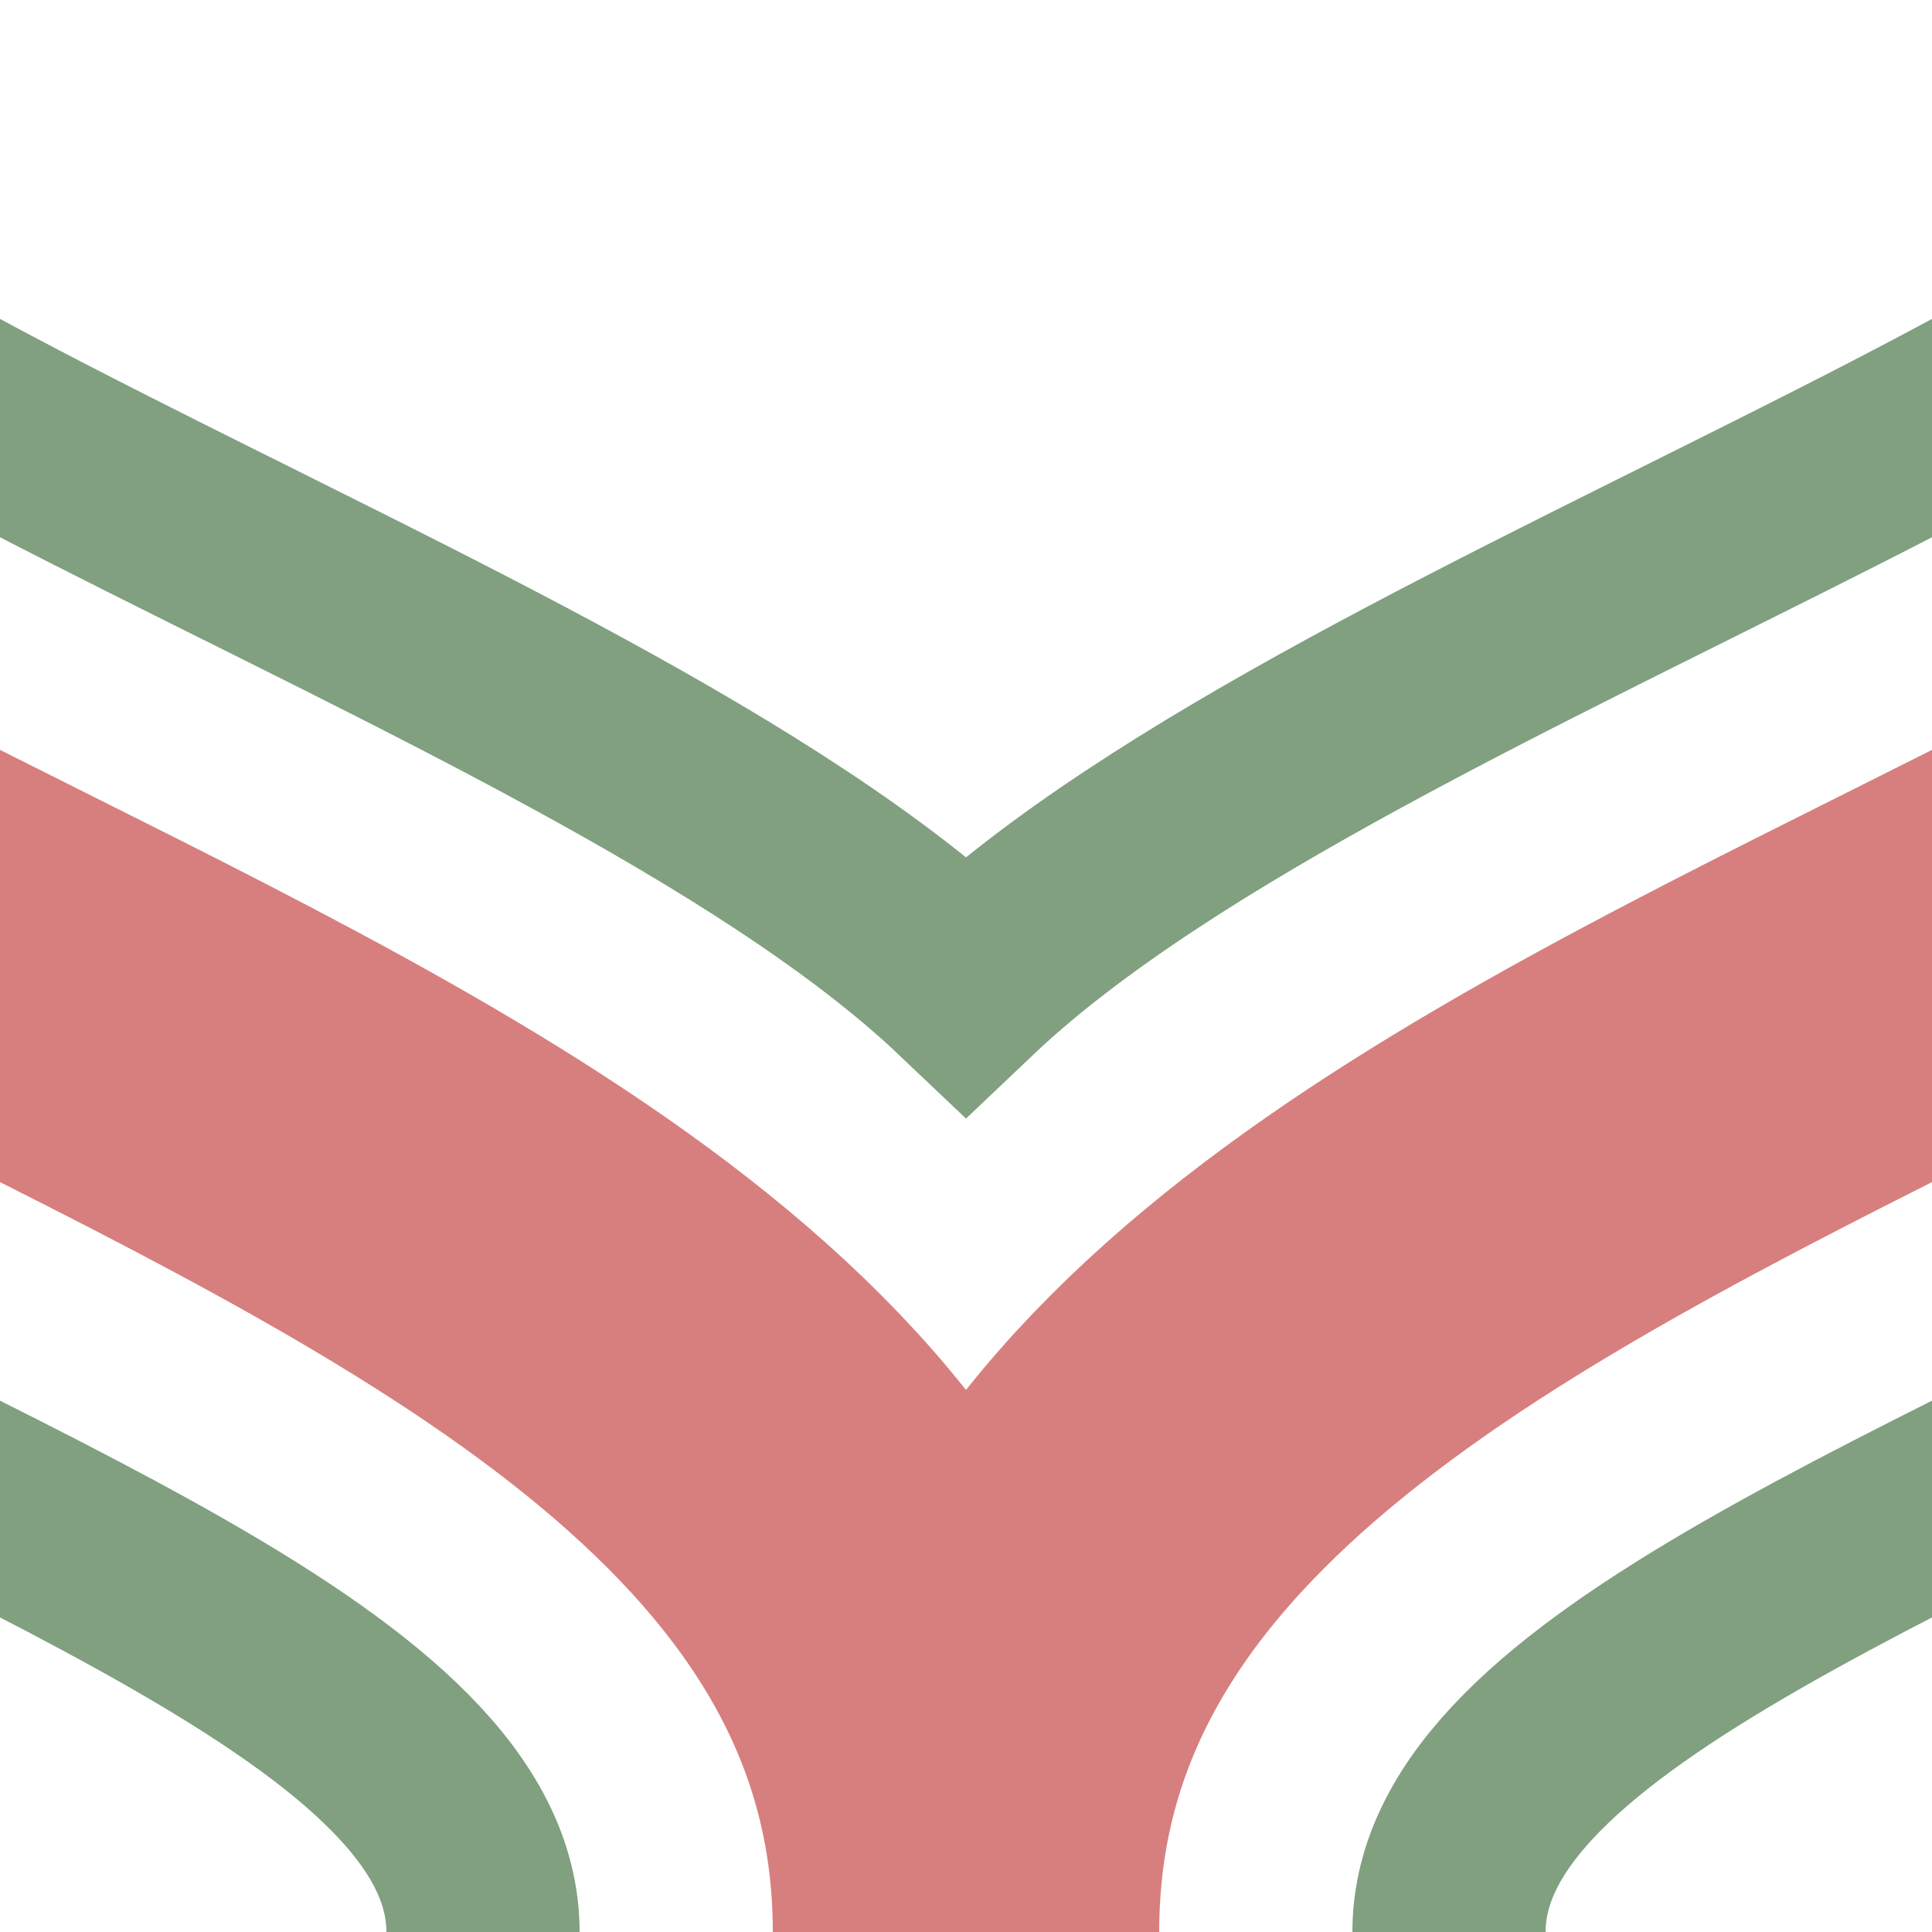
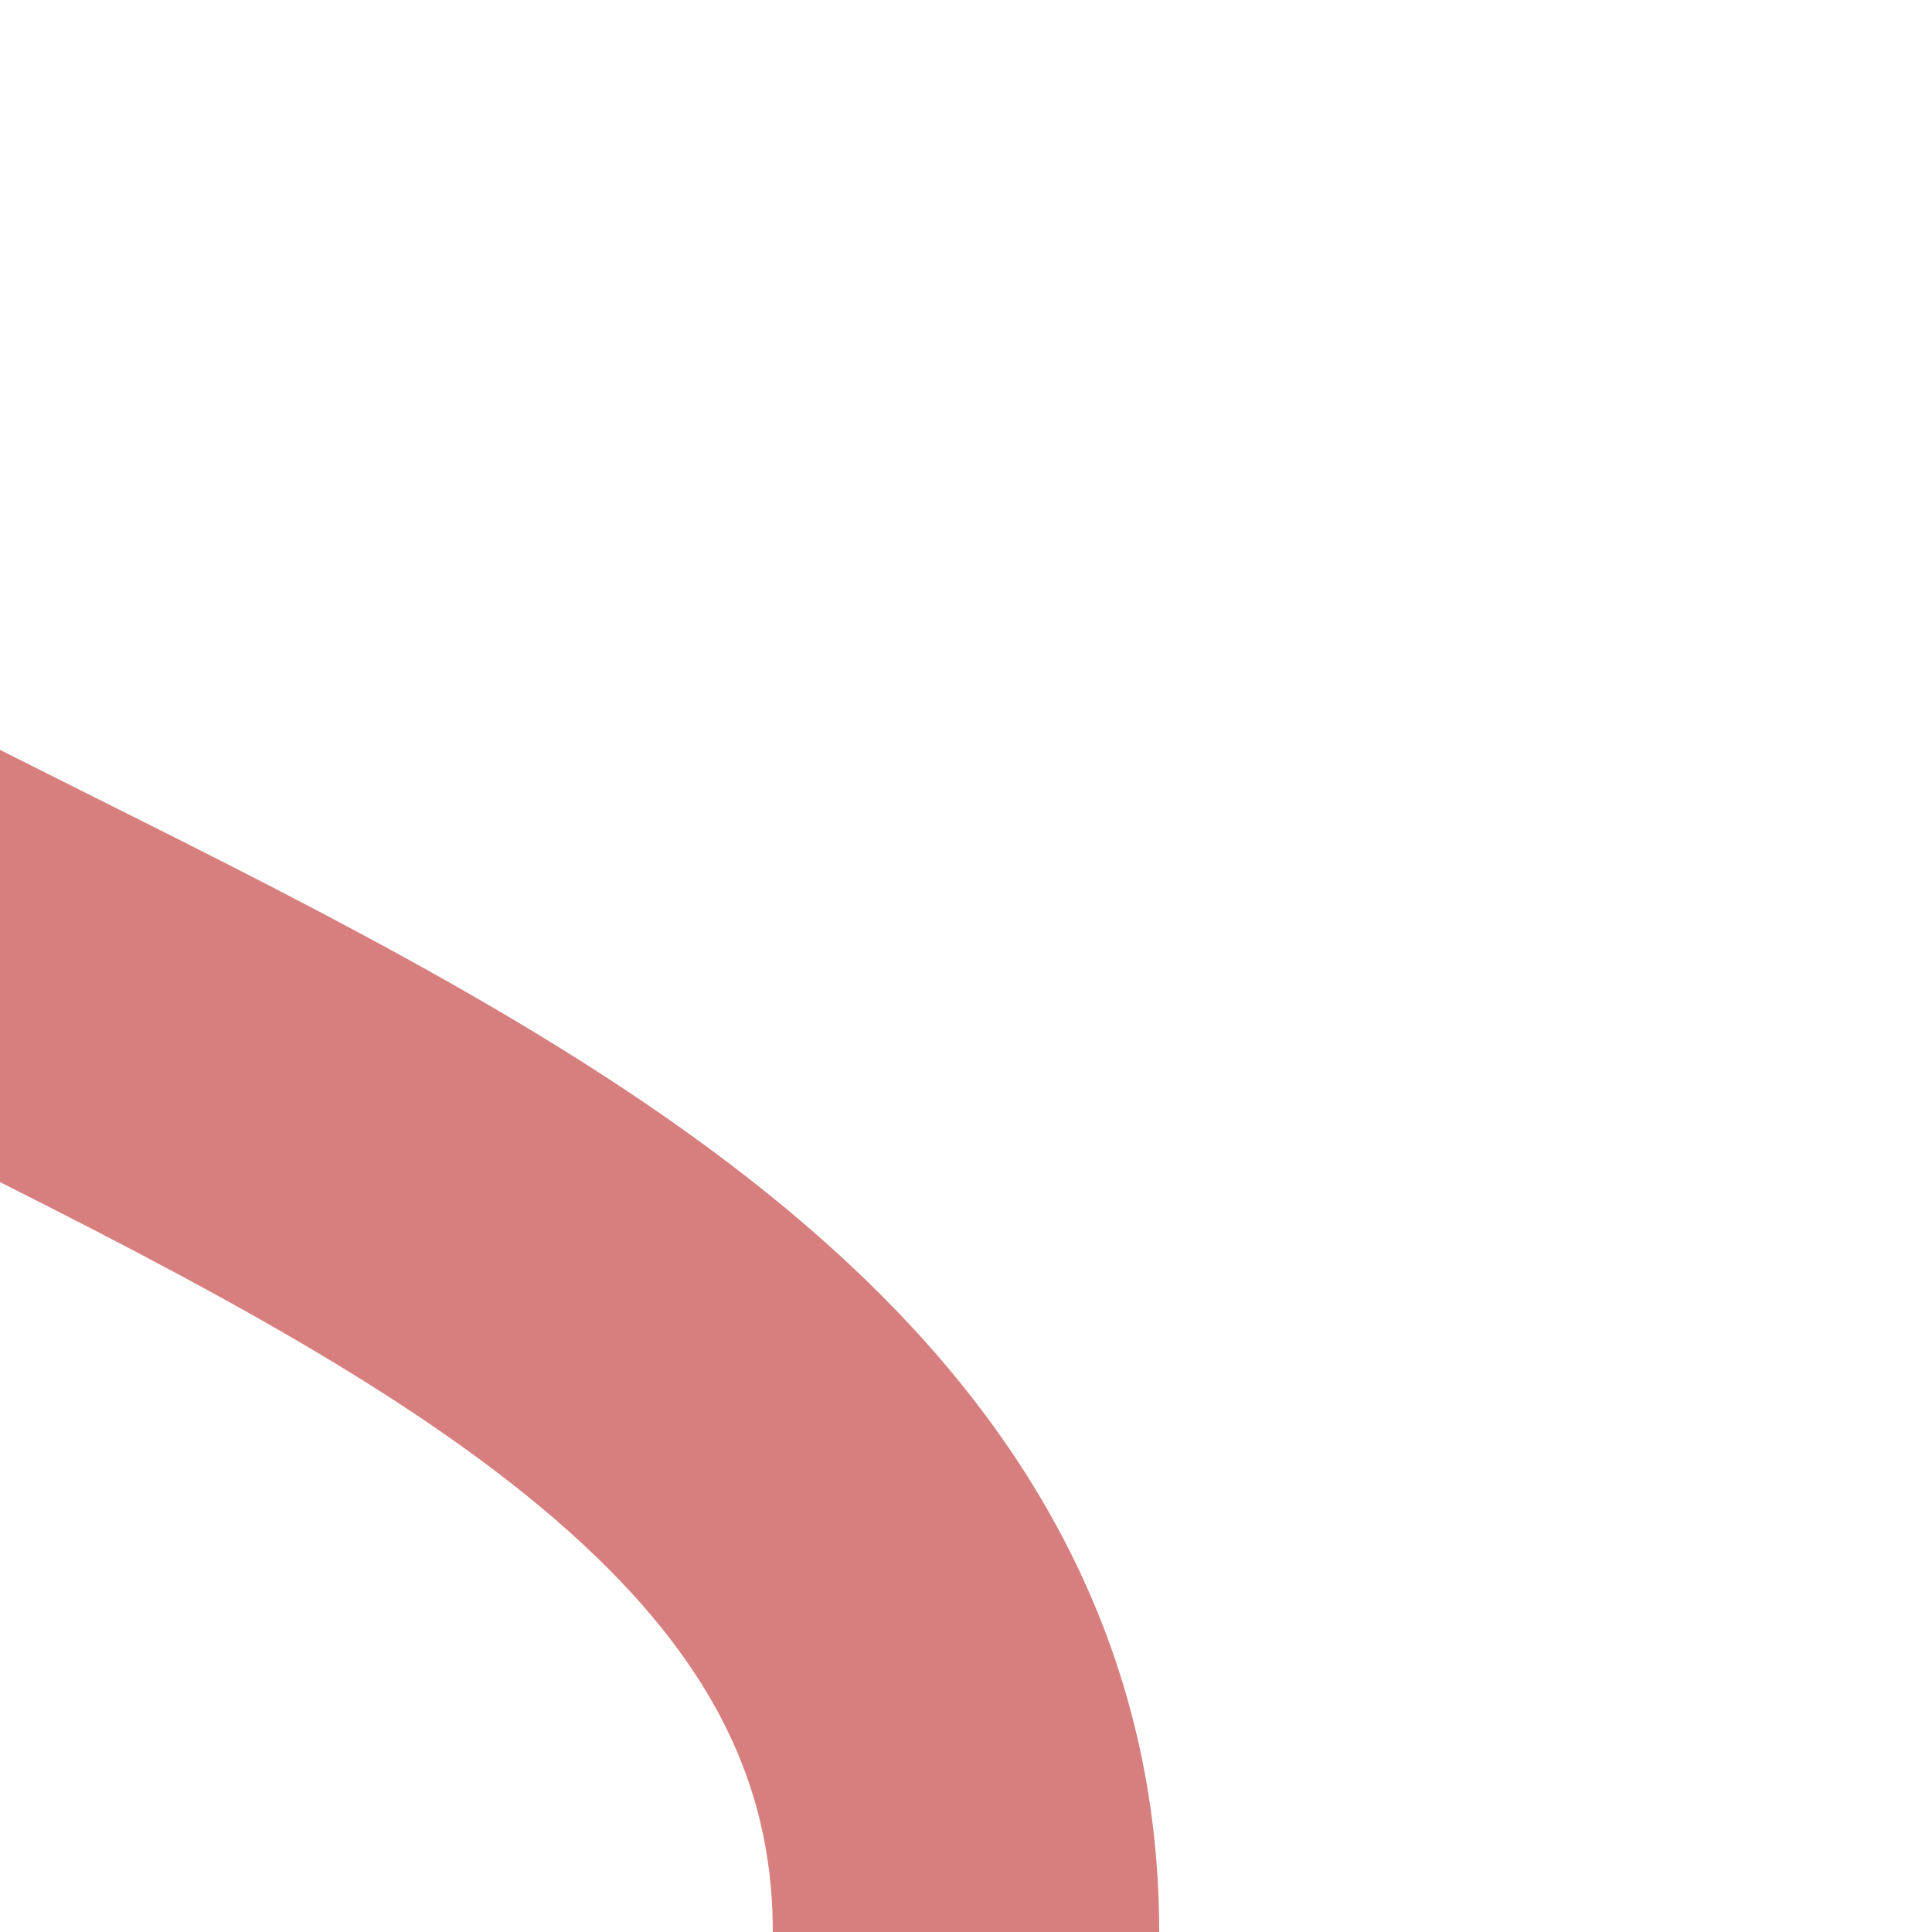
<svg xmlns="http://www.w3.org/2000/svg" width="500" height="500">
  <title>exhKRW+lr</title>
  <g fill="none">
-     <path d="M -250,0 C -250,250 250,250 250,500 C 250,250 750,250 750,0" stroke="#D77F7E" stroke-width="100" />
-     <path d="M -125,0 C -125,85 150,160 250,255 C 350,160 625,85 625,0 M 125,500 C 125,375 -375,330 -375,0 M 375,500 C 375,375 875,330 875,0" stroke="#80A080" stroke-width="50" />
+     <path d="M -250,0 C -250,250 250,250 250,500 " stroke="#D77F7E" stroke-width="100" />
  </g>
</svg>